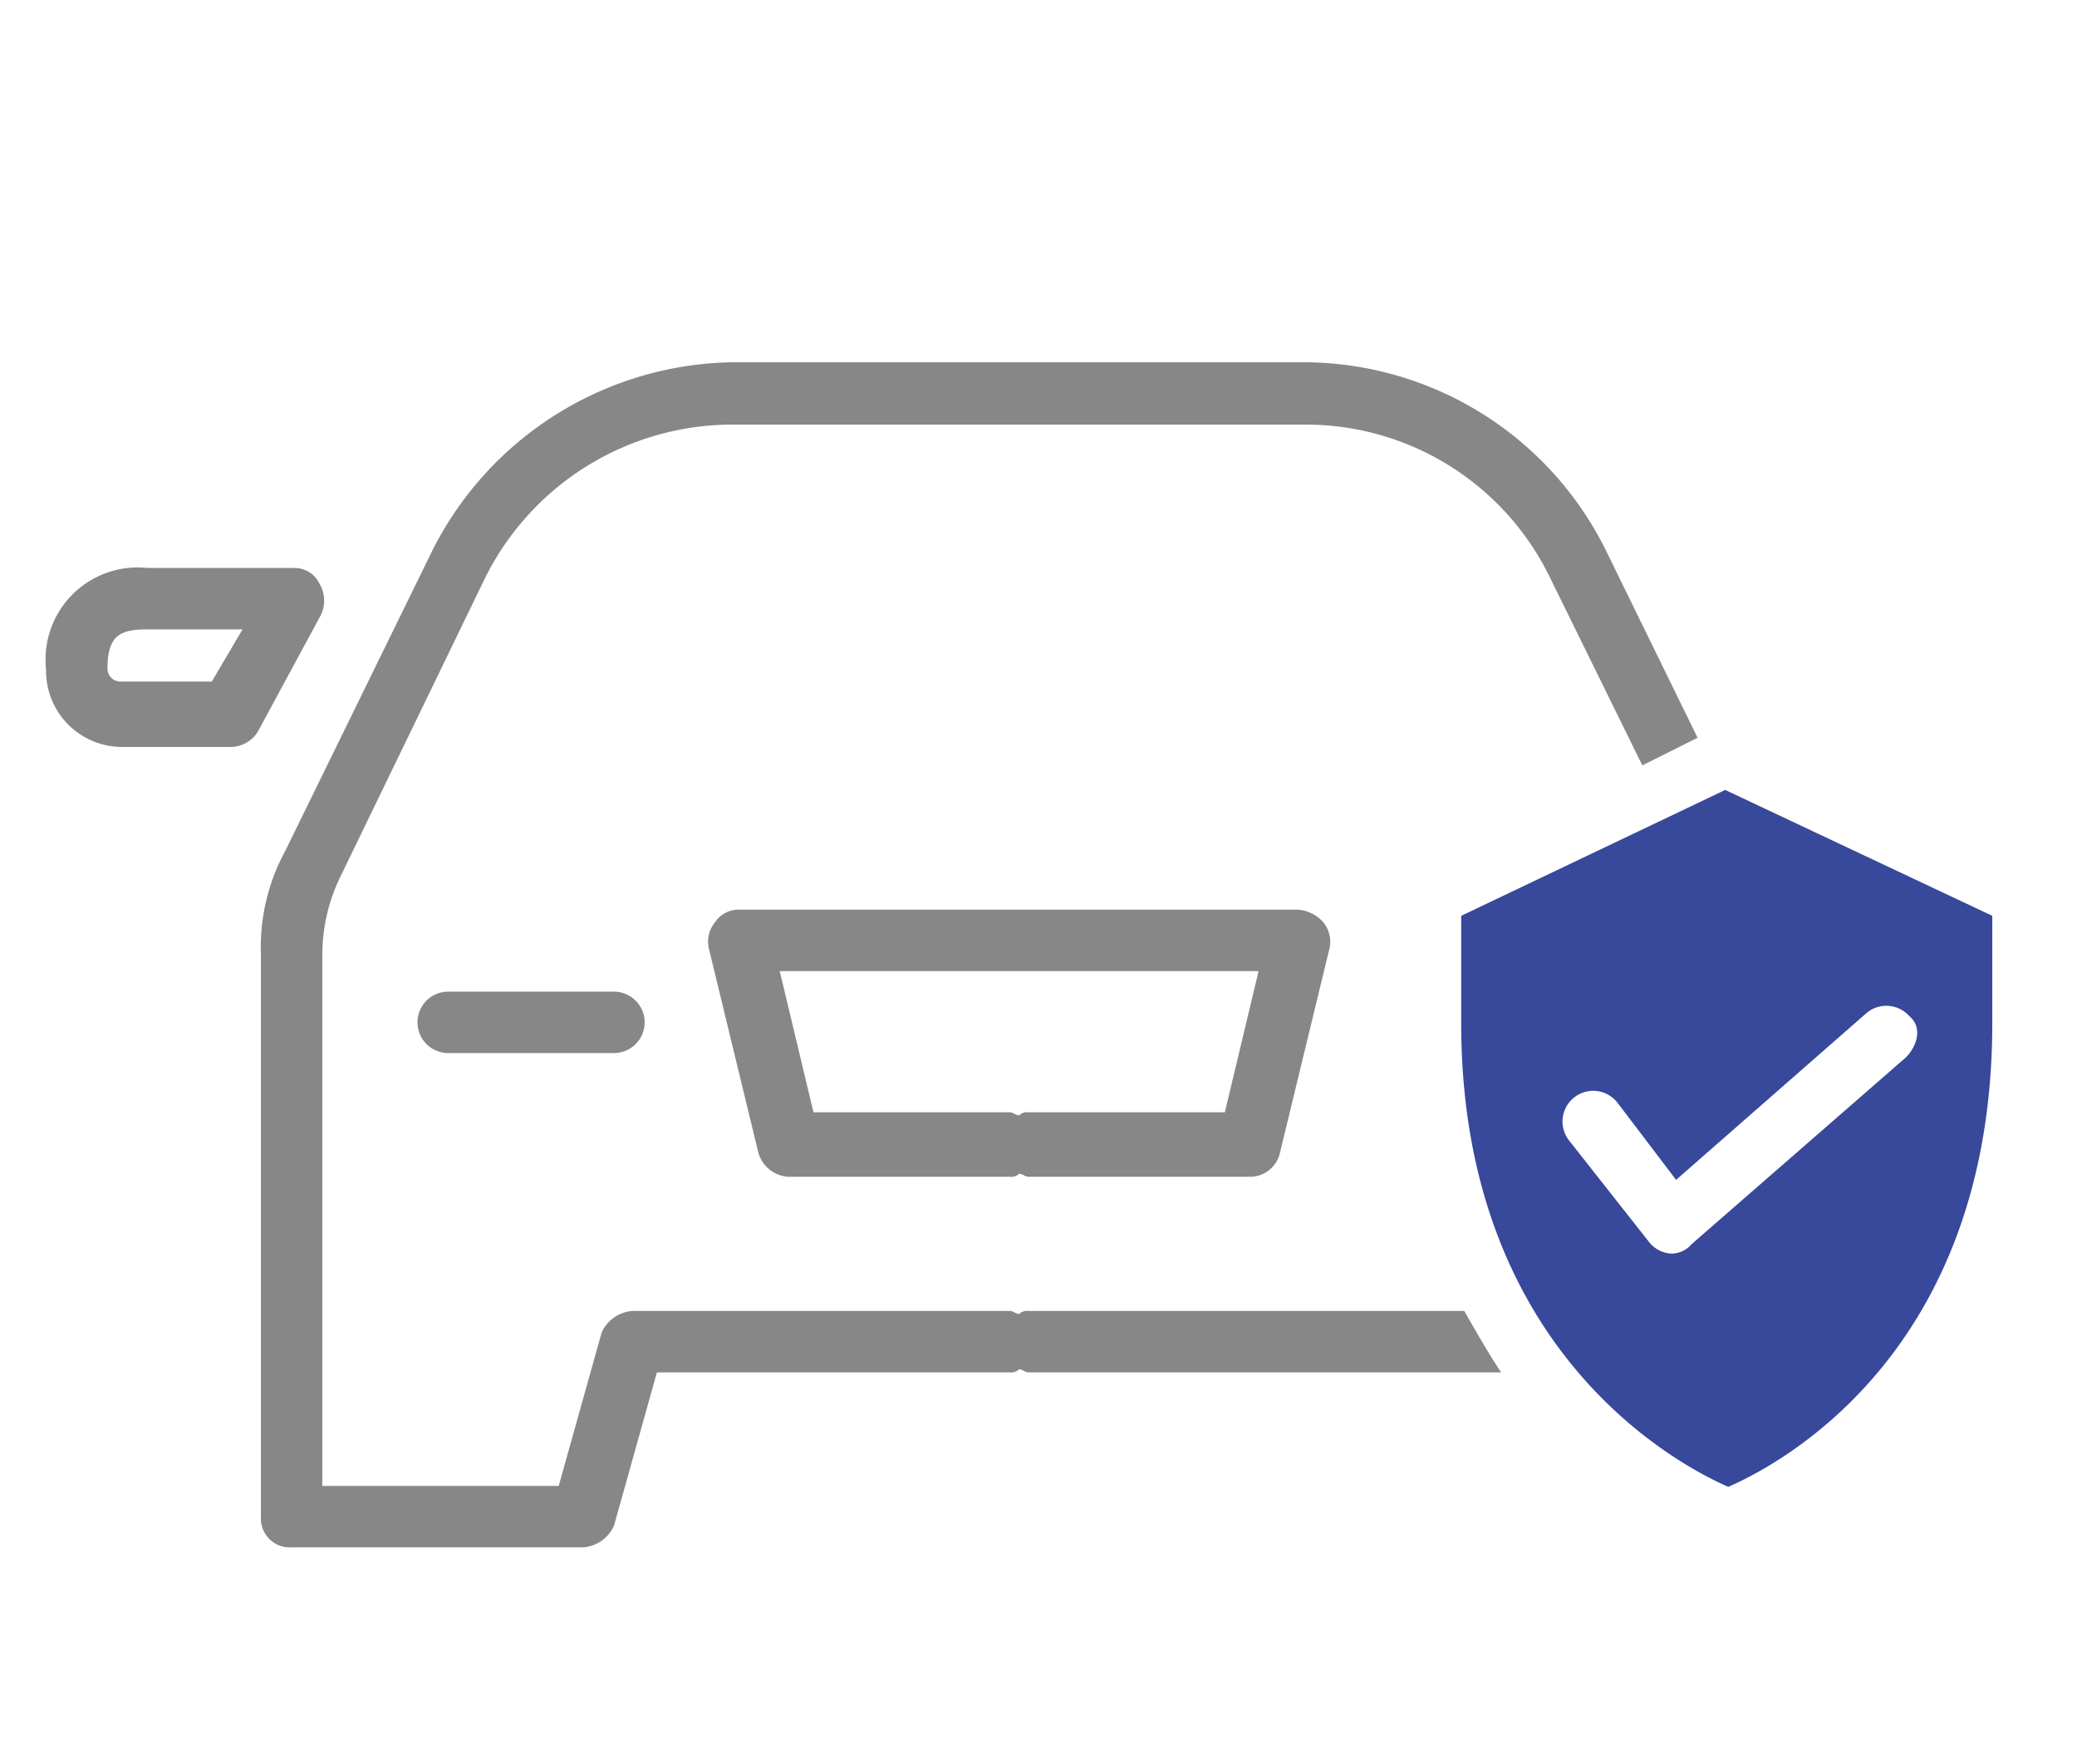
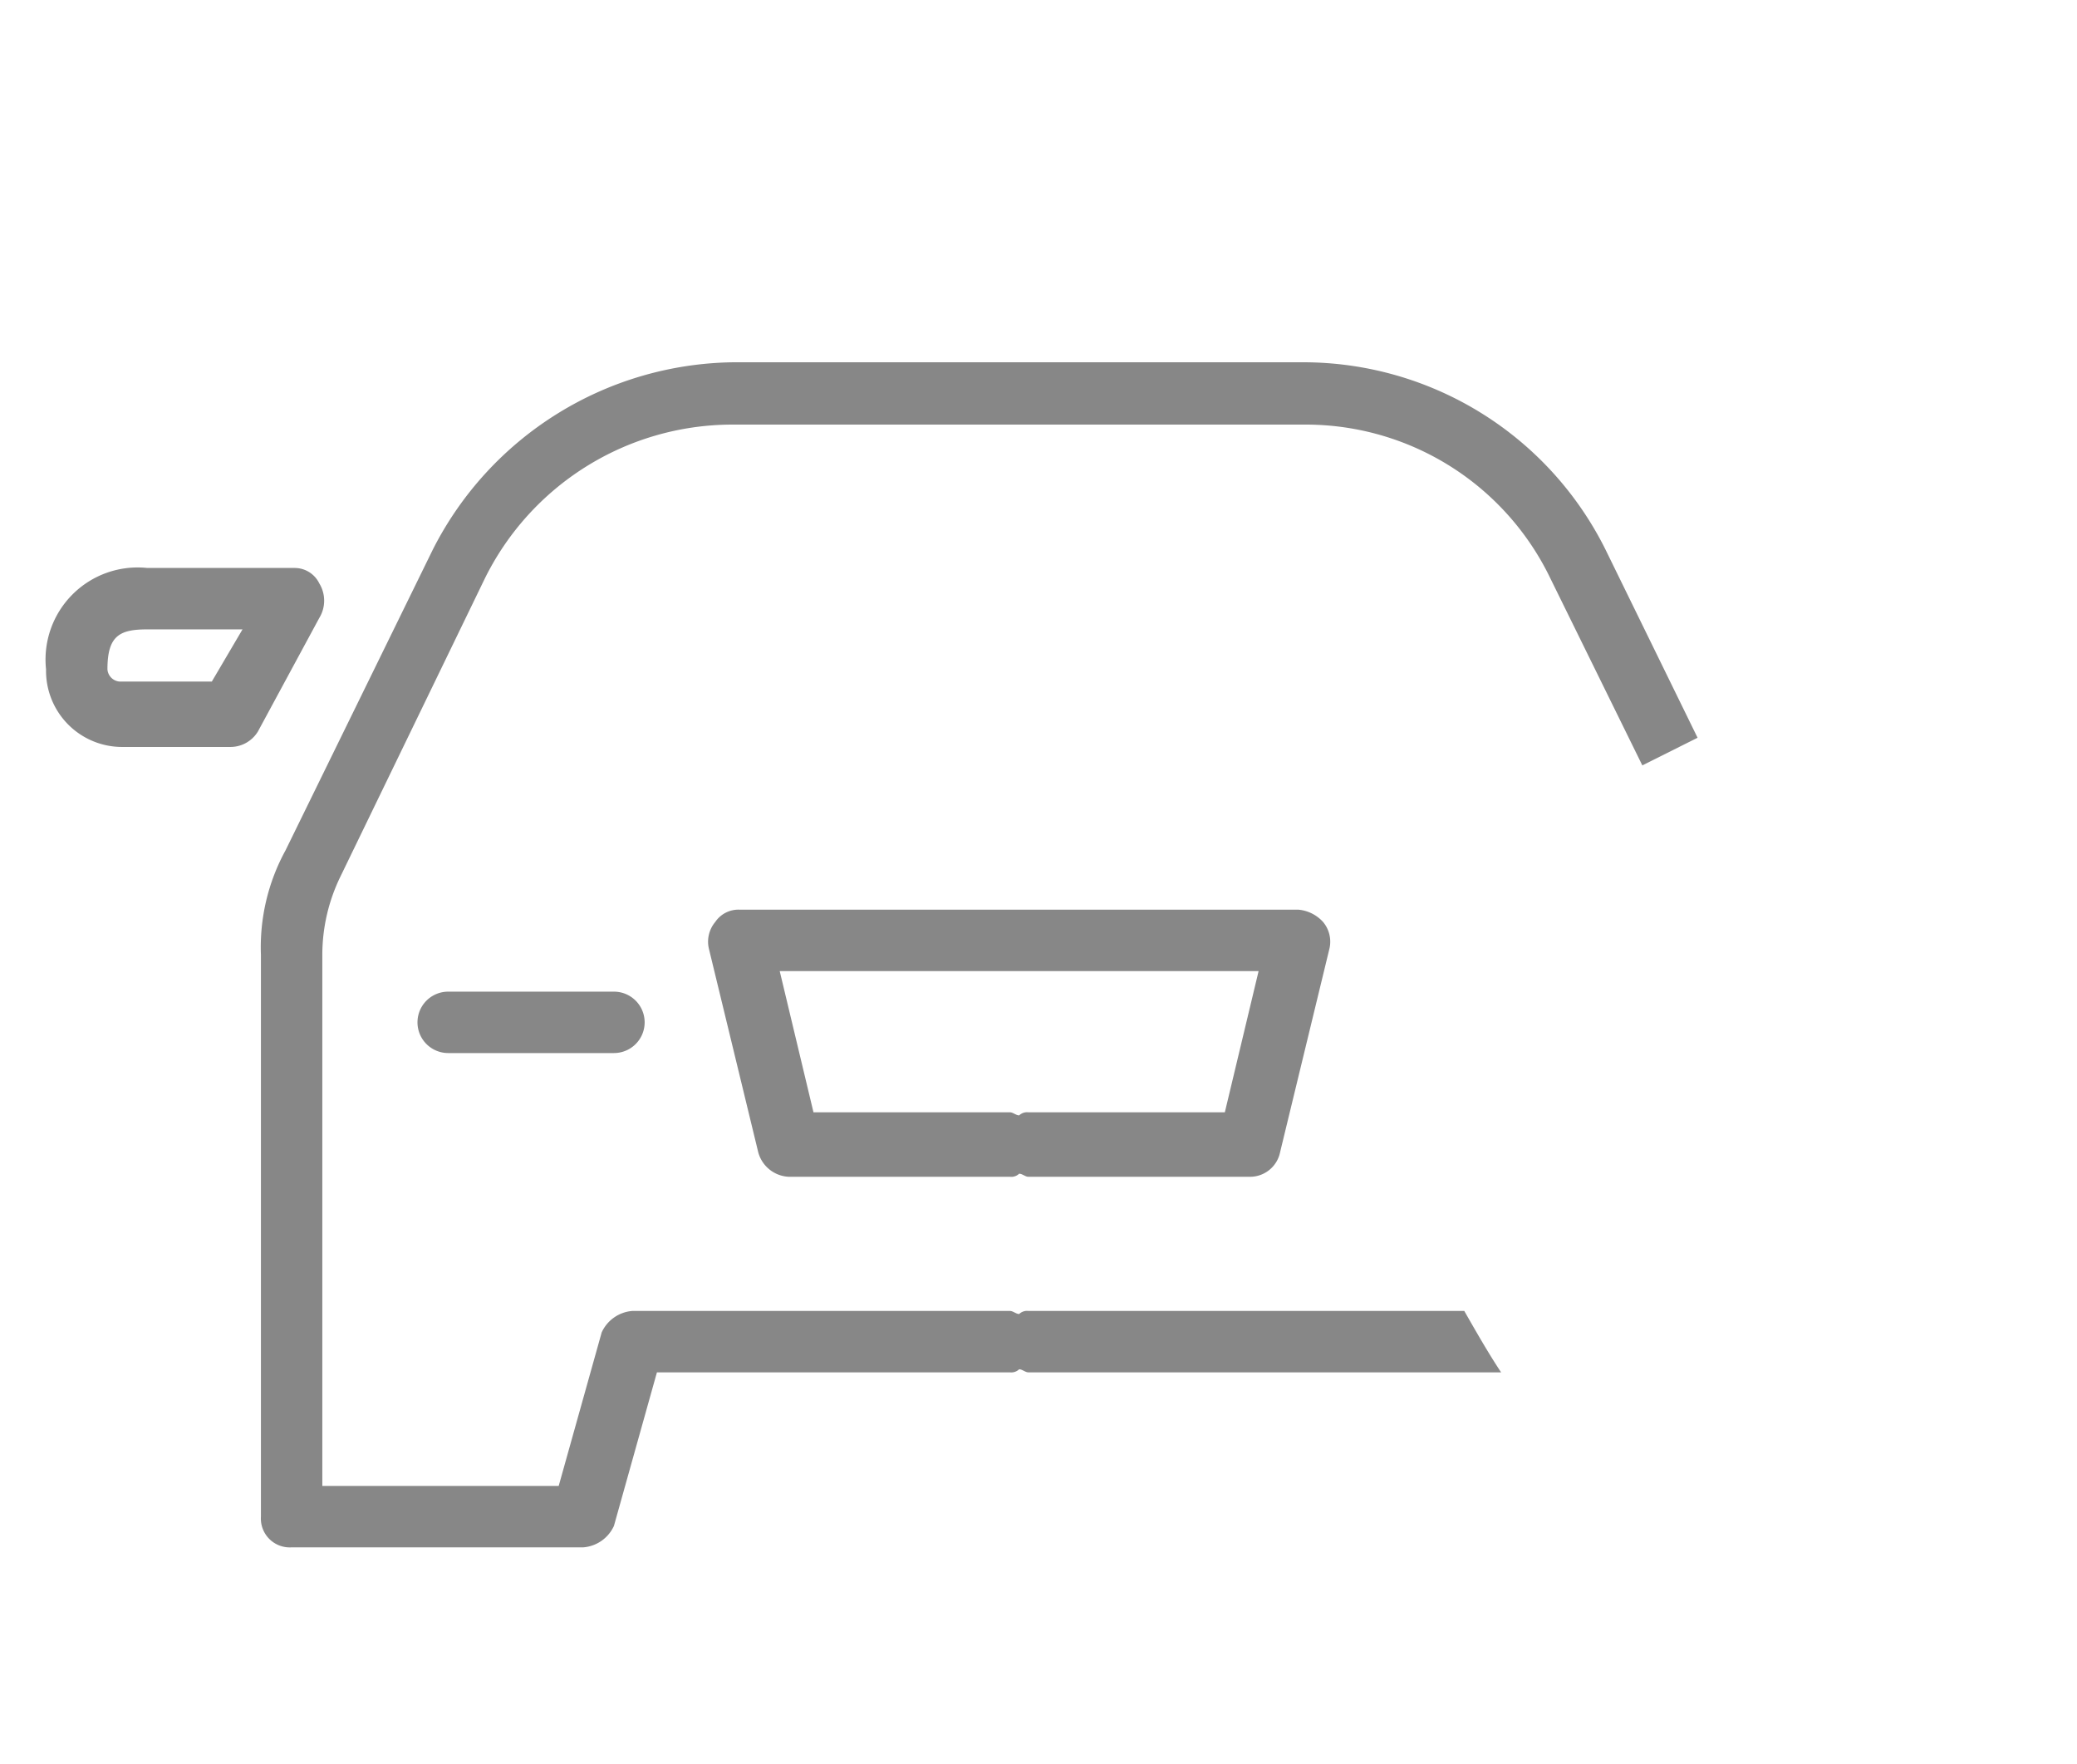
<svg xmlns="http://www.w3.org/2000/svg" id="Layer_1" data-name="Layer 1" viewBox="0 0 67.66 57.45">
  <defs>
    <style>.cls-1{fill:#878787;}.cls-2{fill:#38489a;}</style>
  </defs>
  <title>car insurance</title>
  <path class="cls-1" d="M10.4,19a.89.89,0,0,0-.8-.5H4.8a3,3,0,0,0-3.3,3.3A2.48,2.48,0,0,0,4,24.33H7.5a1.05,1.05,0,0,0,.9-.5l2-3.7A1.08,1.08,0,0,0,10.4,19Zm-3.5,3.2h-3a.43.43,0,0,1-.4-.4c0-1.1.4-1.3,1.3-1.3H7.9Zm7.7,10.1a1,1,0,0,0,0,2H20a1,1,0,0,0,0-2Zm37.7-14.4a11,11,0,0,0-9.8-6.1H23.9a11.13,11.13,0,0,0-9.8,6.1l-4.8,9.8a6.57,6.57,0,0,0-.8,3.4v18.3a.94.94,0,0,0,1,1H19a1.2,1.2,0,0,0,1-.7l1.4-5H32.9a.37.37,0,0,0,.3-.1c.1,0,.2.1.3.1H48.9c-.4-.6-.8-1.3-1.2-2H33.5a.37.37,0,0,0-.3.1c-.1,0-.2-.1-.3-.1H20.6a1.2,1.2,0,0,0-1,.7l-1.4,5H10.5V31.13a5.83,5.83,0,0,1,.6-2.6l4.7-9.7a9,9,0,0,1,8-5H42.5a8.84,8.84,0,0,1,8,5l3,6.1,1.8-.9ZM33.4,29.63H24.1a.91.91,0,0,0-.8.4,1,1,0,0,0-.2.9l1.6,6.6a1.08,1.08,0,0,0,1,.8h7.2a.37.37,0,0,0,.3-.1c.1,0,.2.1.3.1h7.2a1,1,0,0,0,1-.8l1.6-6.6a1,1,0,0,0-.2-.9,1.23,1.23,0,0,0-.8-.4Zm6.5,6.6H33.5a.37.37,0,0,0-.3.1c-.1,0-.2-.1-.3-.1H26.5l-1.1-4.6H41Z" />
-   <path class="cls-2" d="M56.2,25.73l-8.6,4.1v3.5c0,10.7,7.1,14.4,8.7,15.1,1.6-.7,8.6-4.3,8.6-15.1v-3.5Zm5.9,8.7-7,6.1a.86.86,0,0,1-.6.3h-.1a1,1,0,0,1-.7-.4l-2.6-3.3a1,1,0,1,1,1.6-1.2l1.9,2.5L60.8,33a1,1,0,0,1,1.4.1C62.6,33.43,62.5,34,62.1,34.43Z" />
</svg>